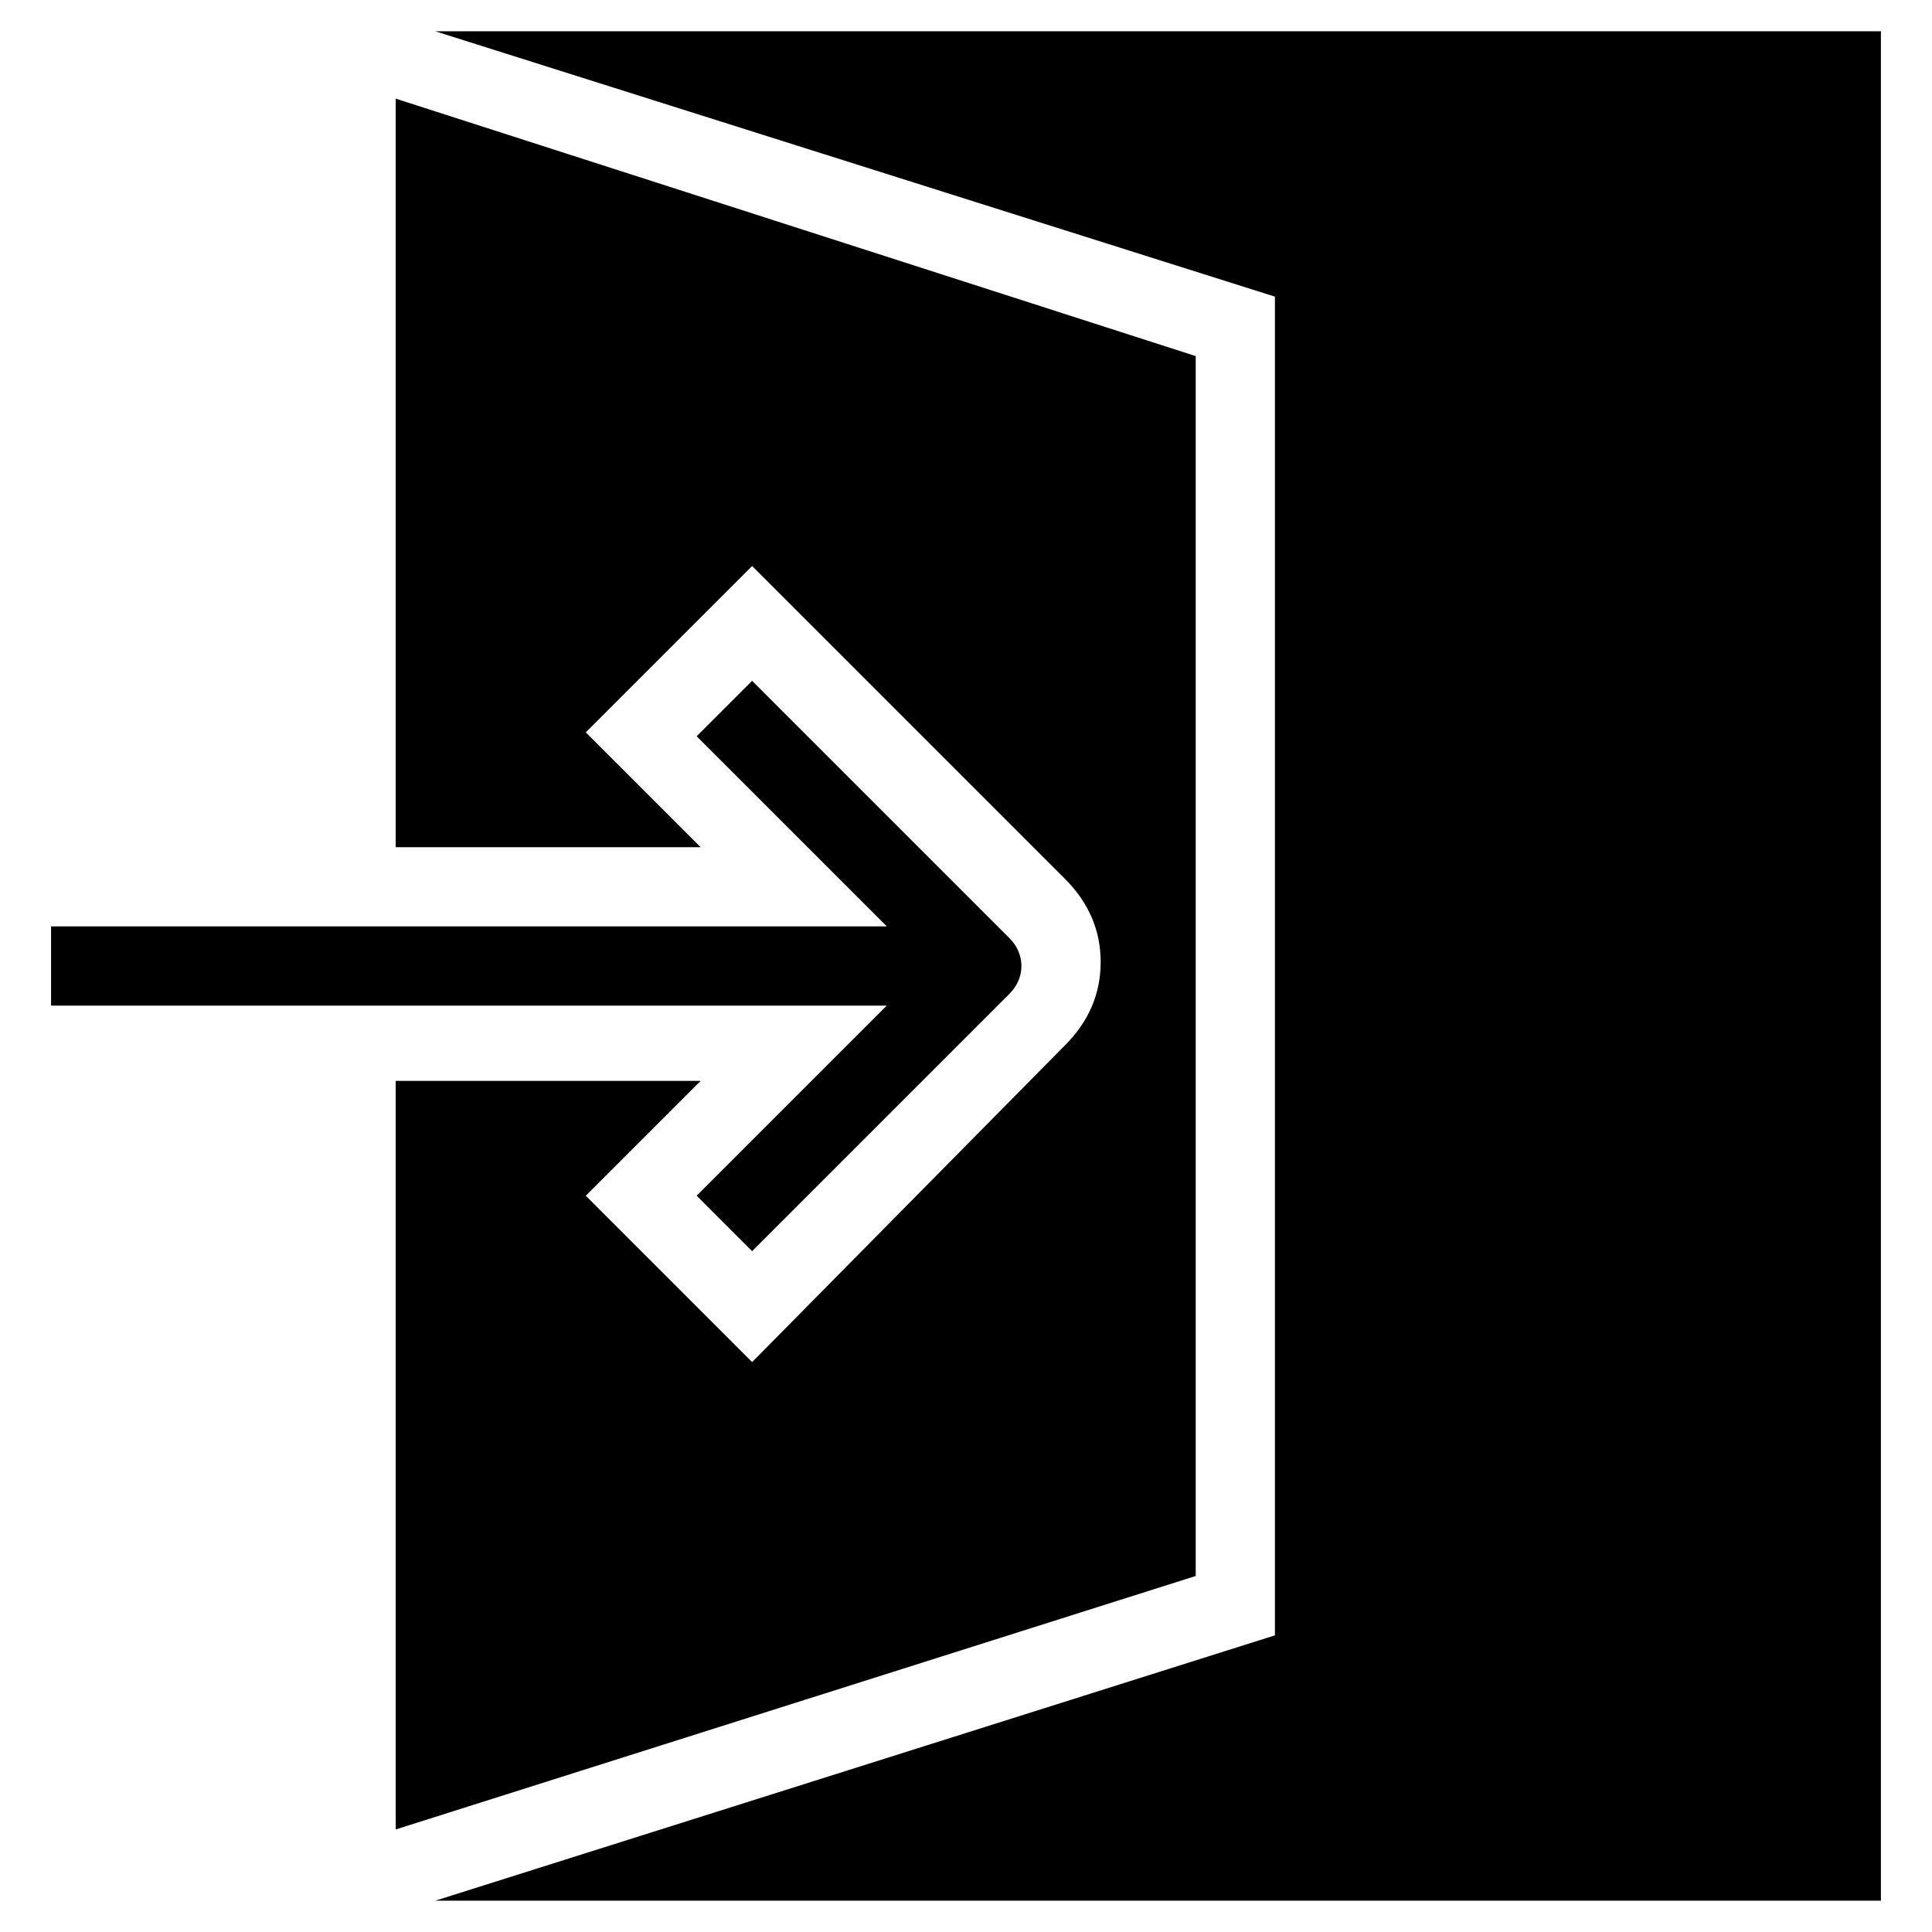
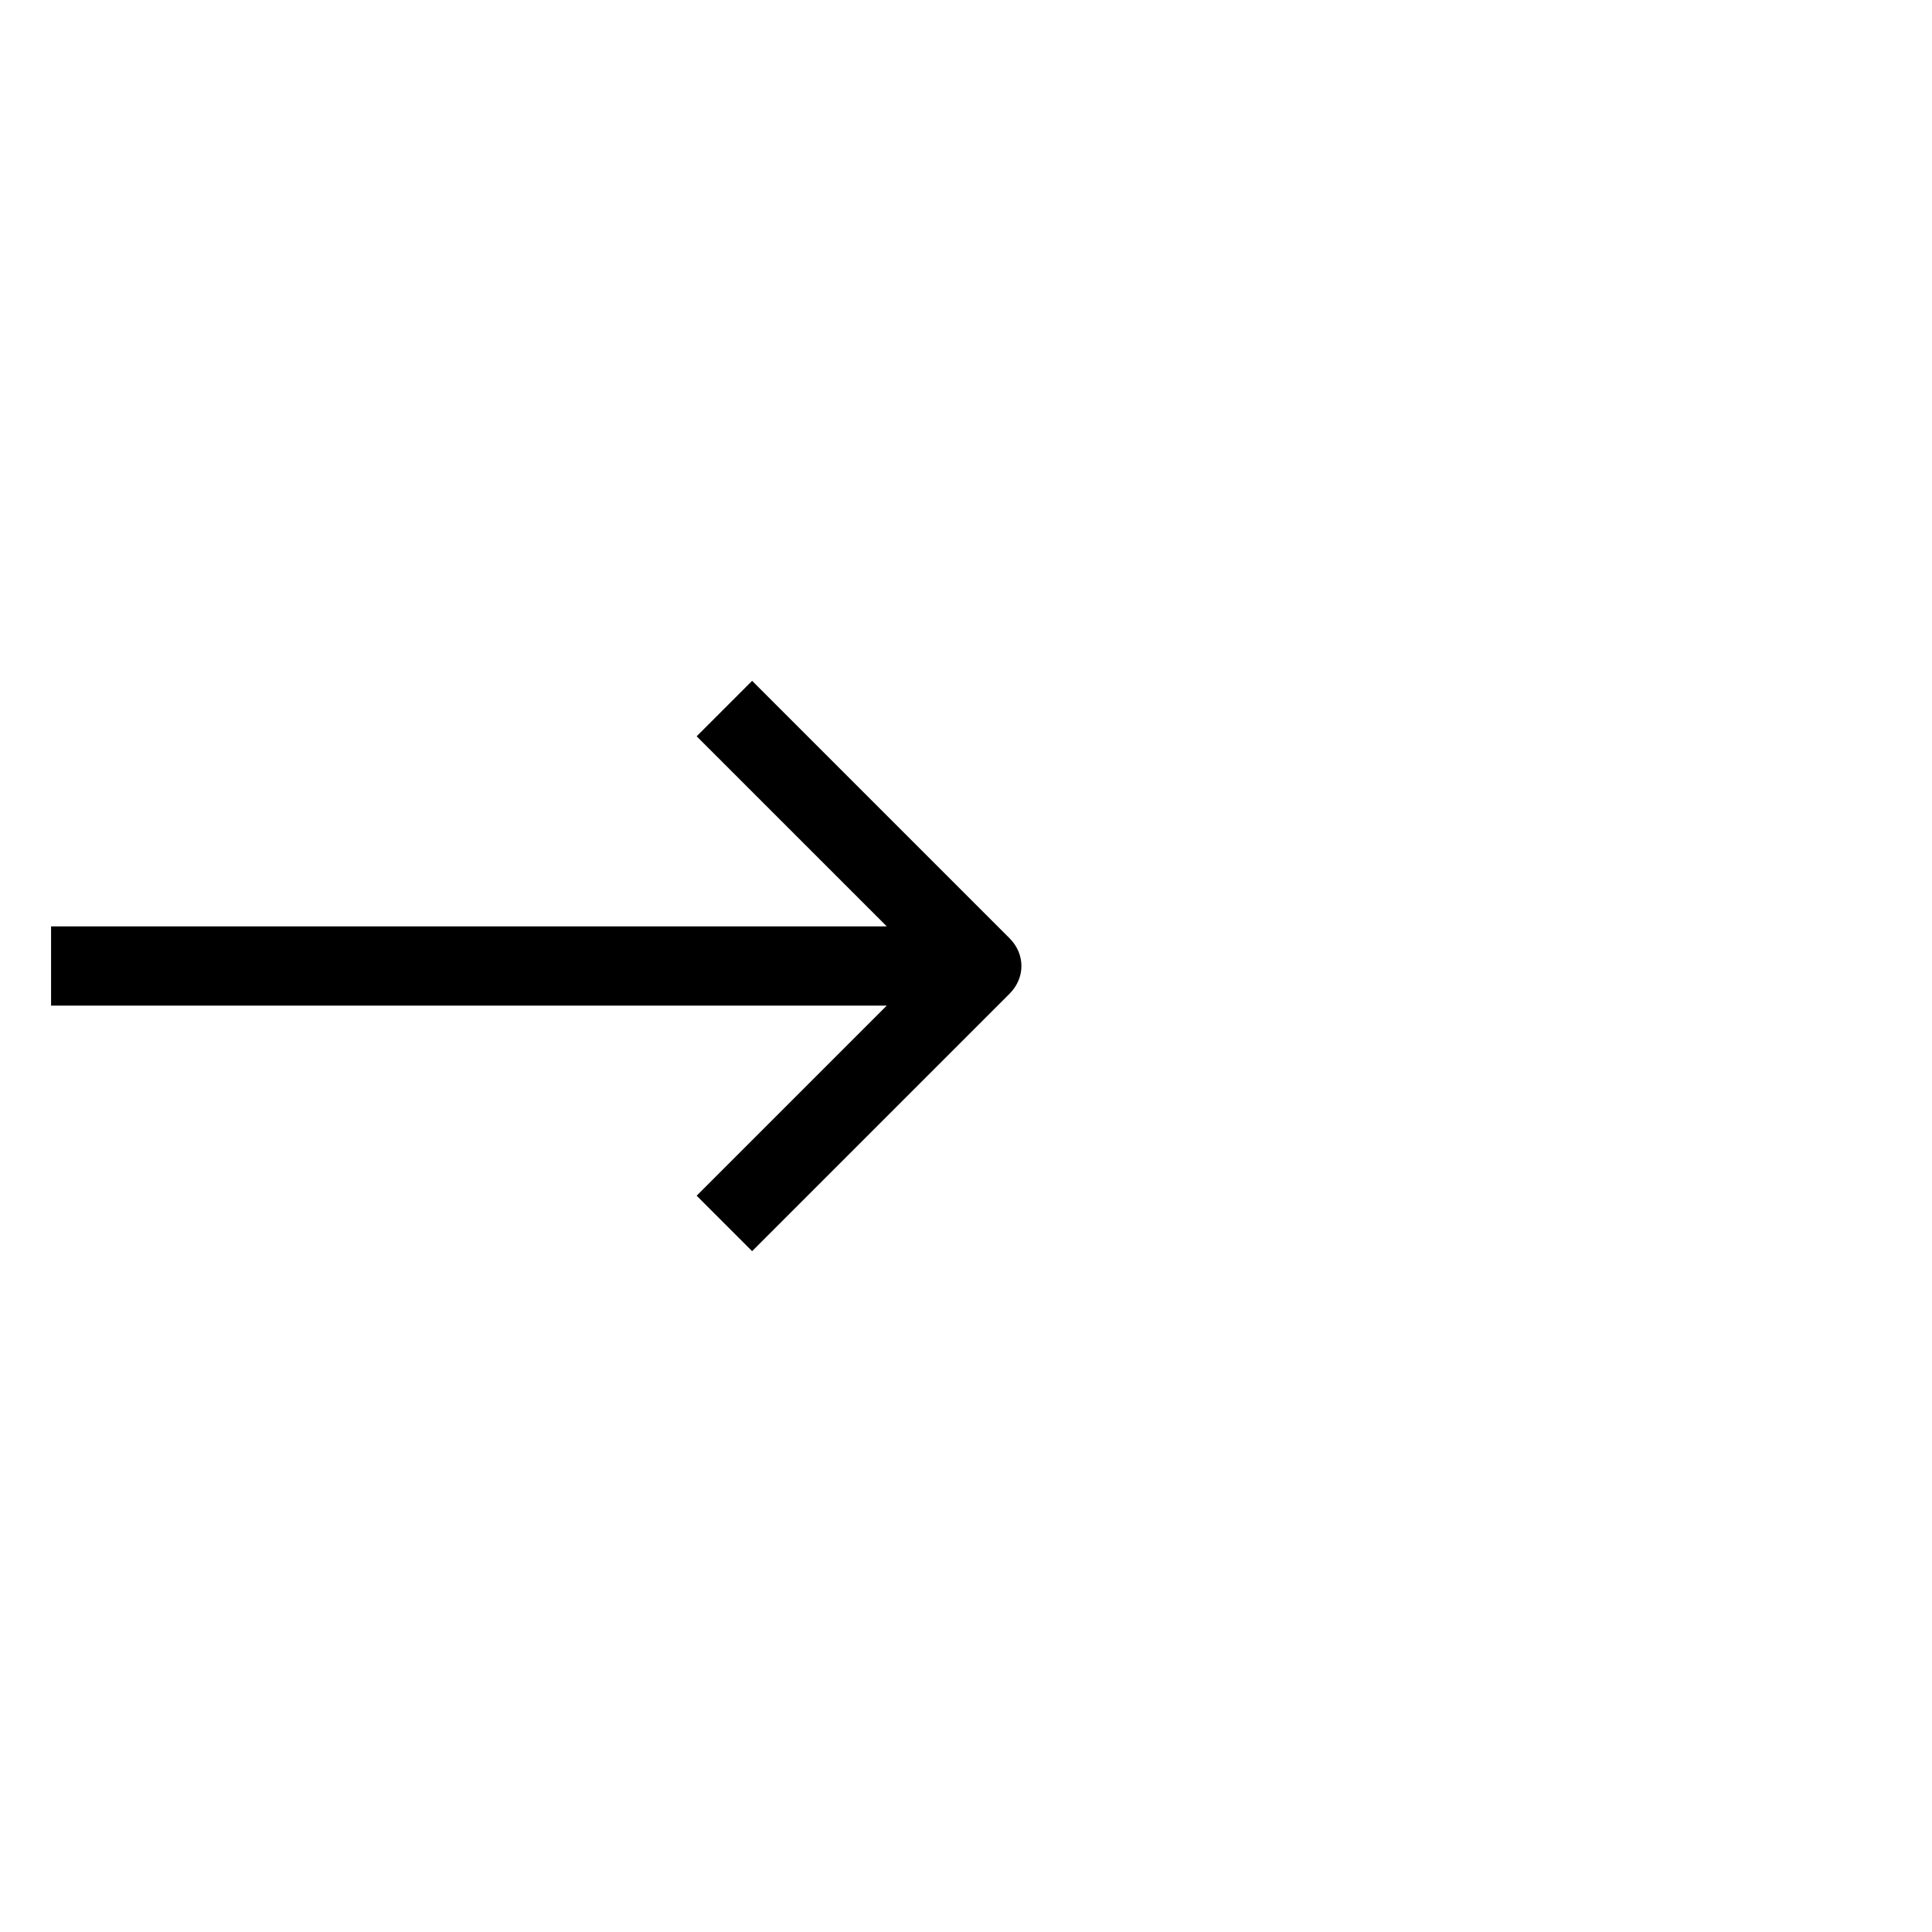
<svg xmlns="http://www.w3.org/2000/svg" fill="#000000" width="800px" height="800px" version="1.1" viewBox="144 144 512 512">
  <g>
-     <path d="m259.35 152.29 222.52 70.324v354.77l-222.52 70.32h383.11v-495.41z" />
-     <path d="m248.86 170.14v198.38h80.82l-30.438-30.438 44.082-44.082 82.918 82.918c6.297 6.297 9.445 13.645 9.445 22.043s-3.148 15.742-9.445 22.043l-82.918 83.961-44.082-44.082 30.438-30.438h-80.82v198.38l212.02-67.176v-323.28z" />
    <path d="m411.54 392.65-68.223-68.223-14.695 14.695 50.383 50.379h-221.47v20.992h221.47l-50.383 50.383 14.695 14.695 68.223-68.223c4.199-4.203 4.199-10.5 0-14.699z" />
  </g>
</svg>